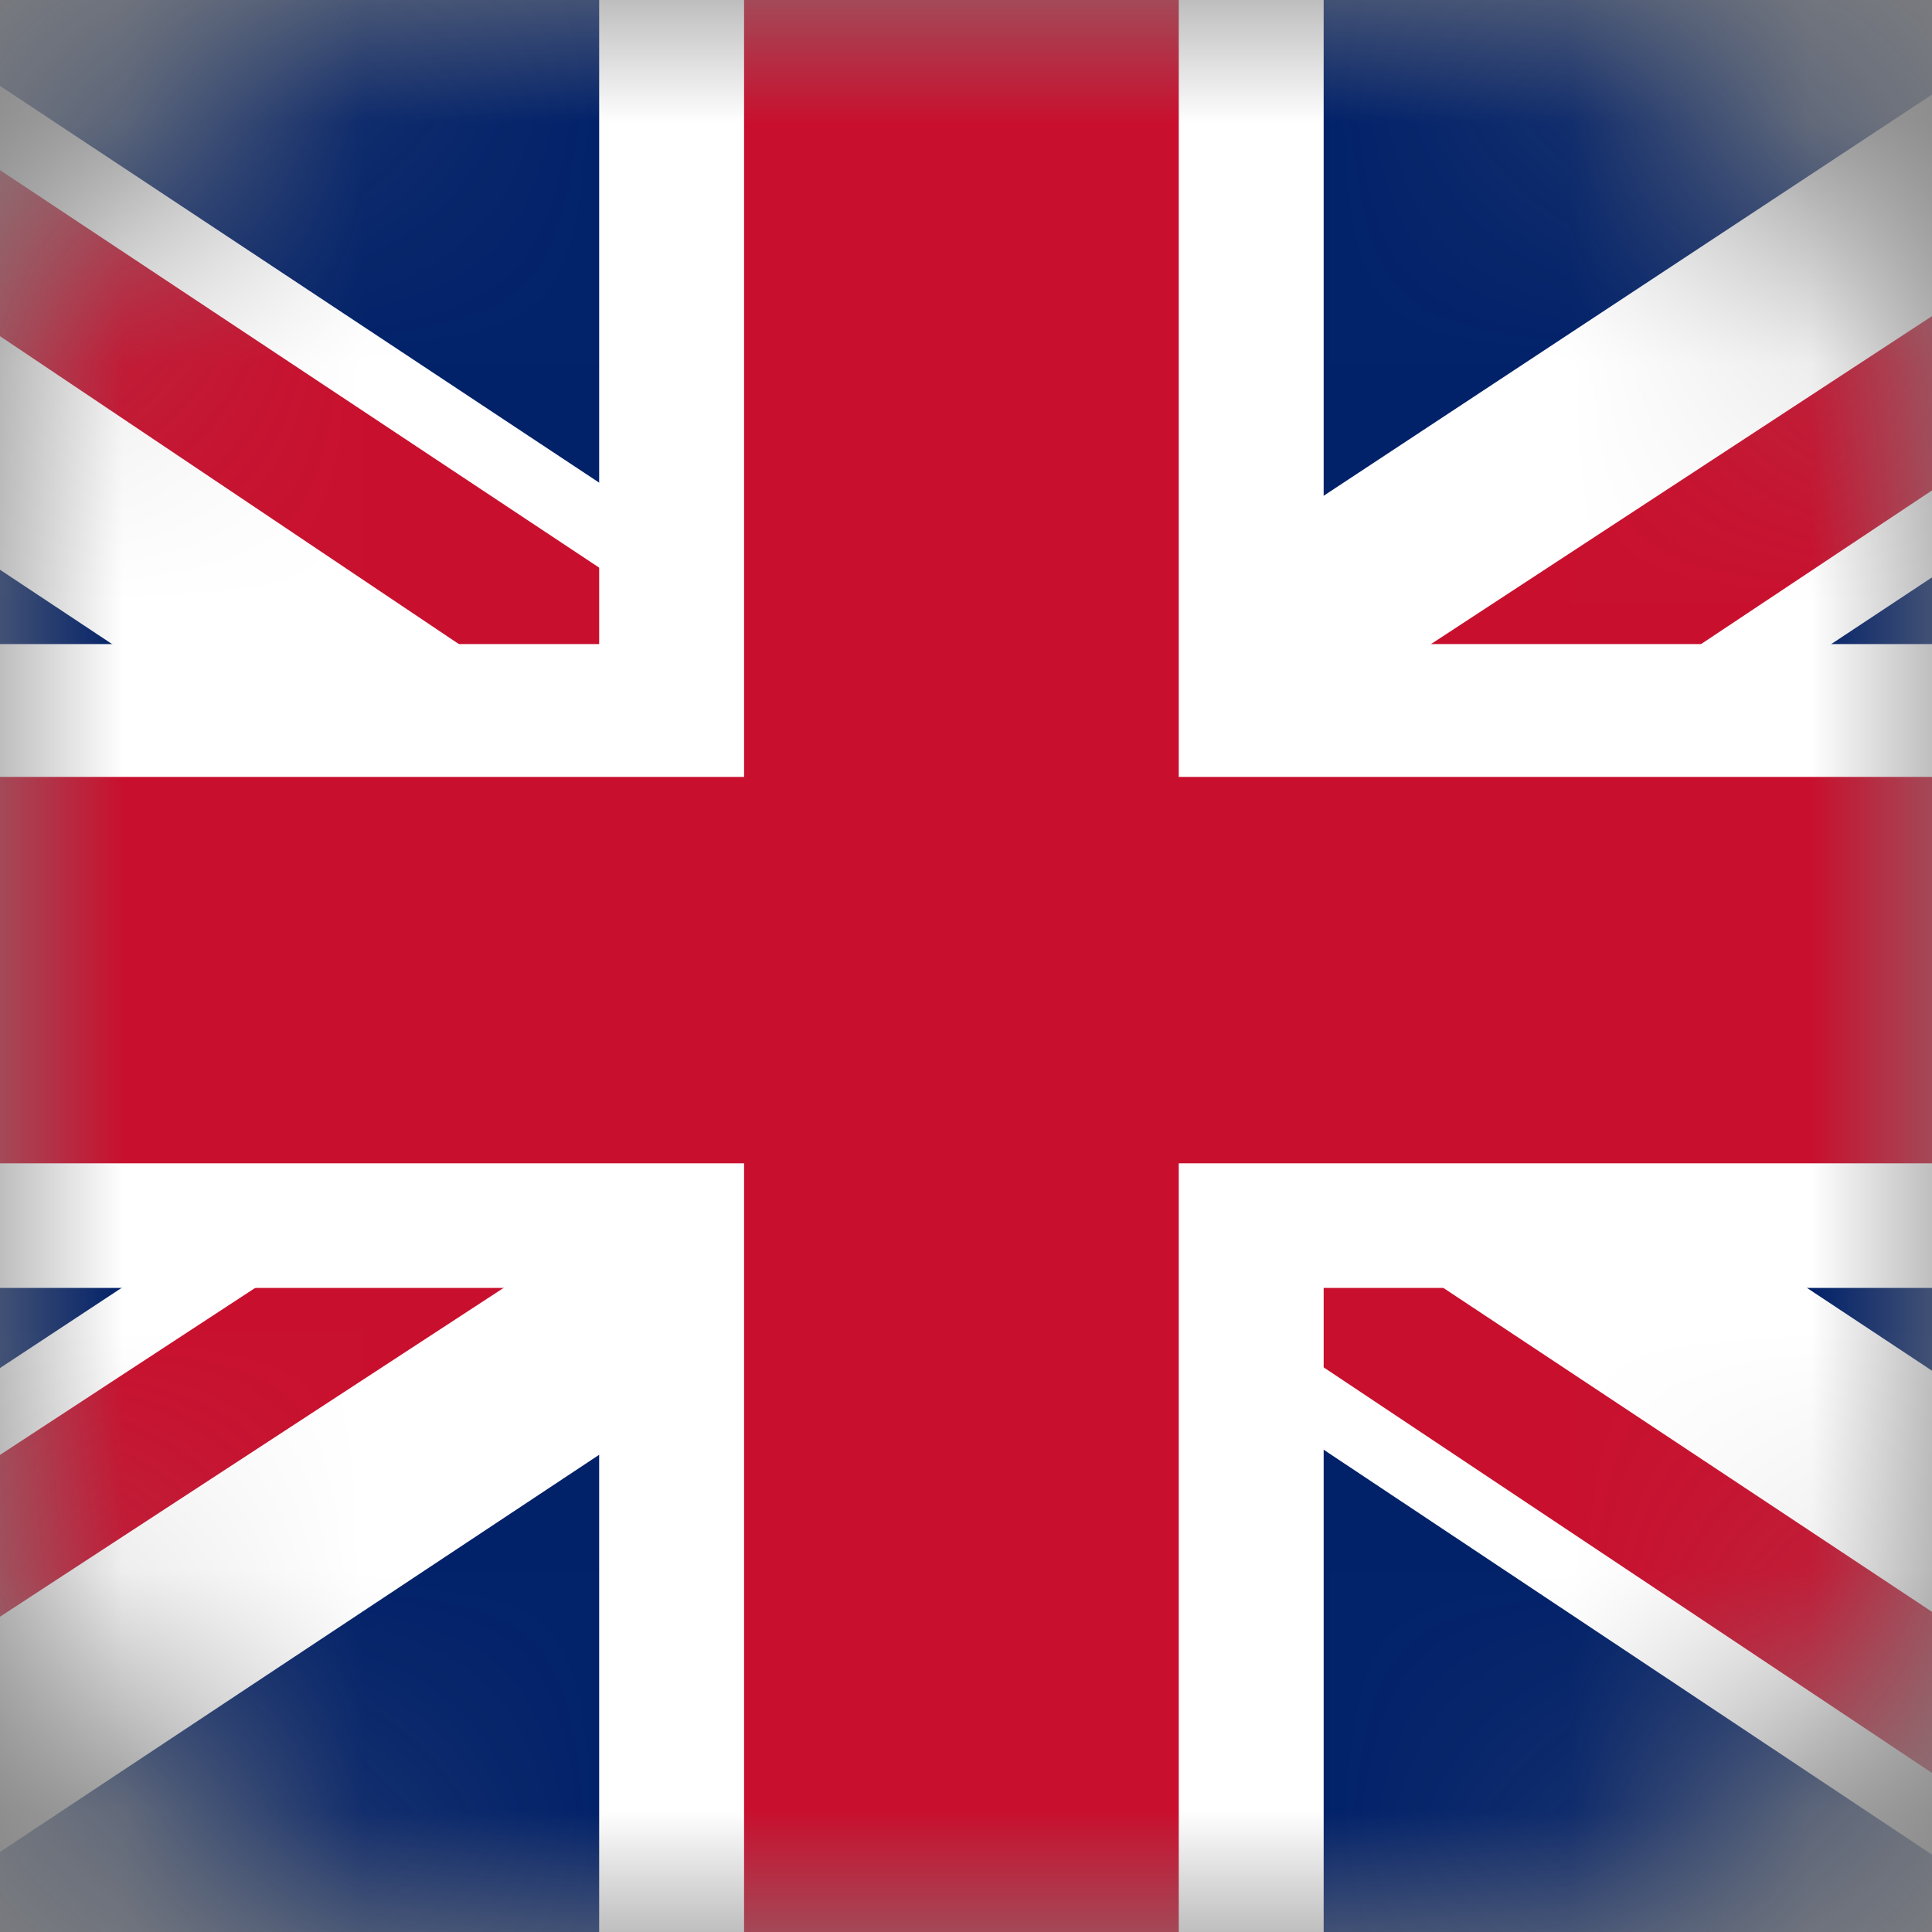
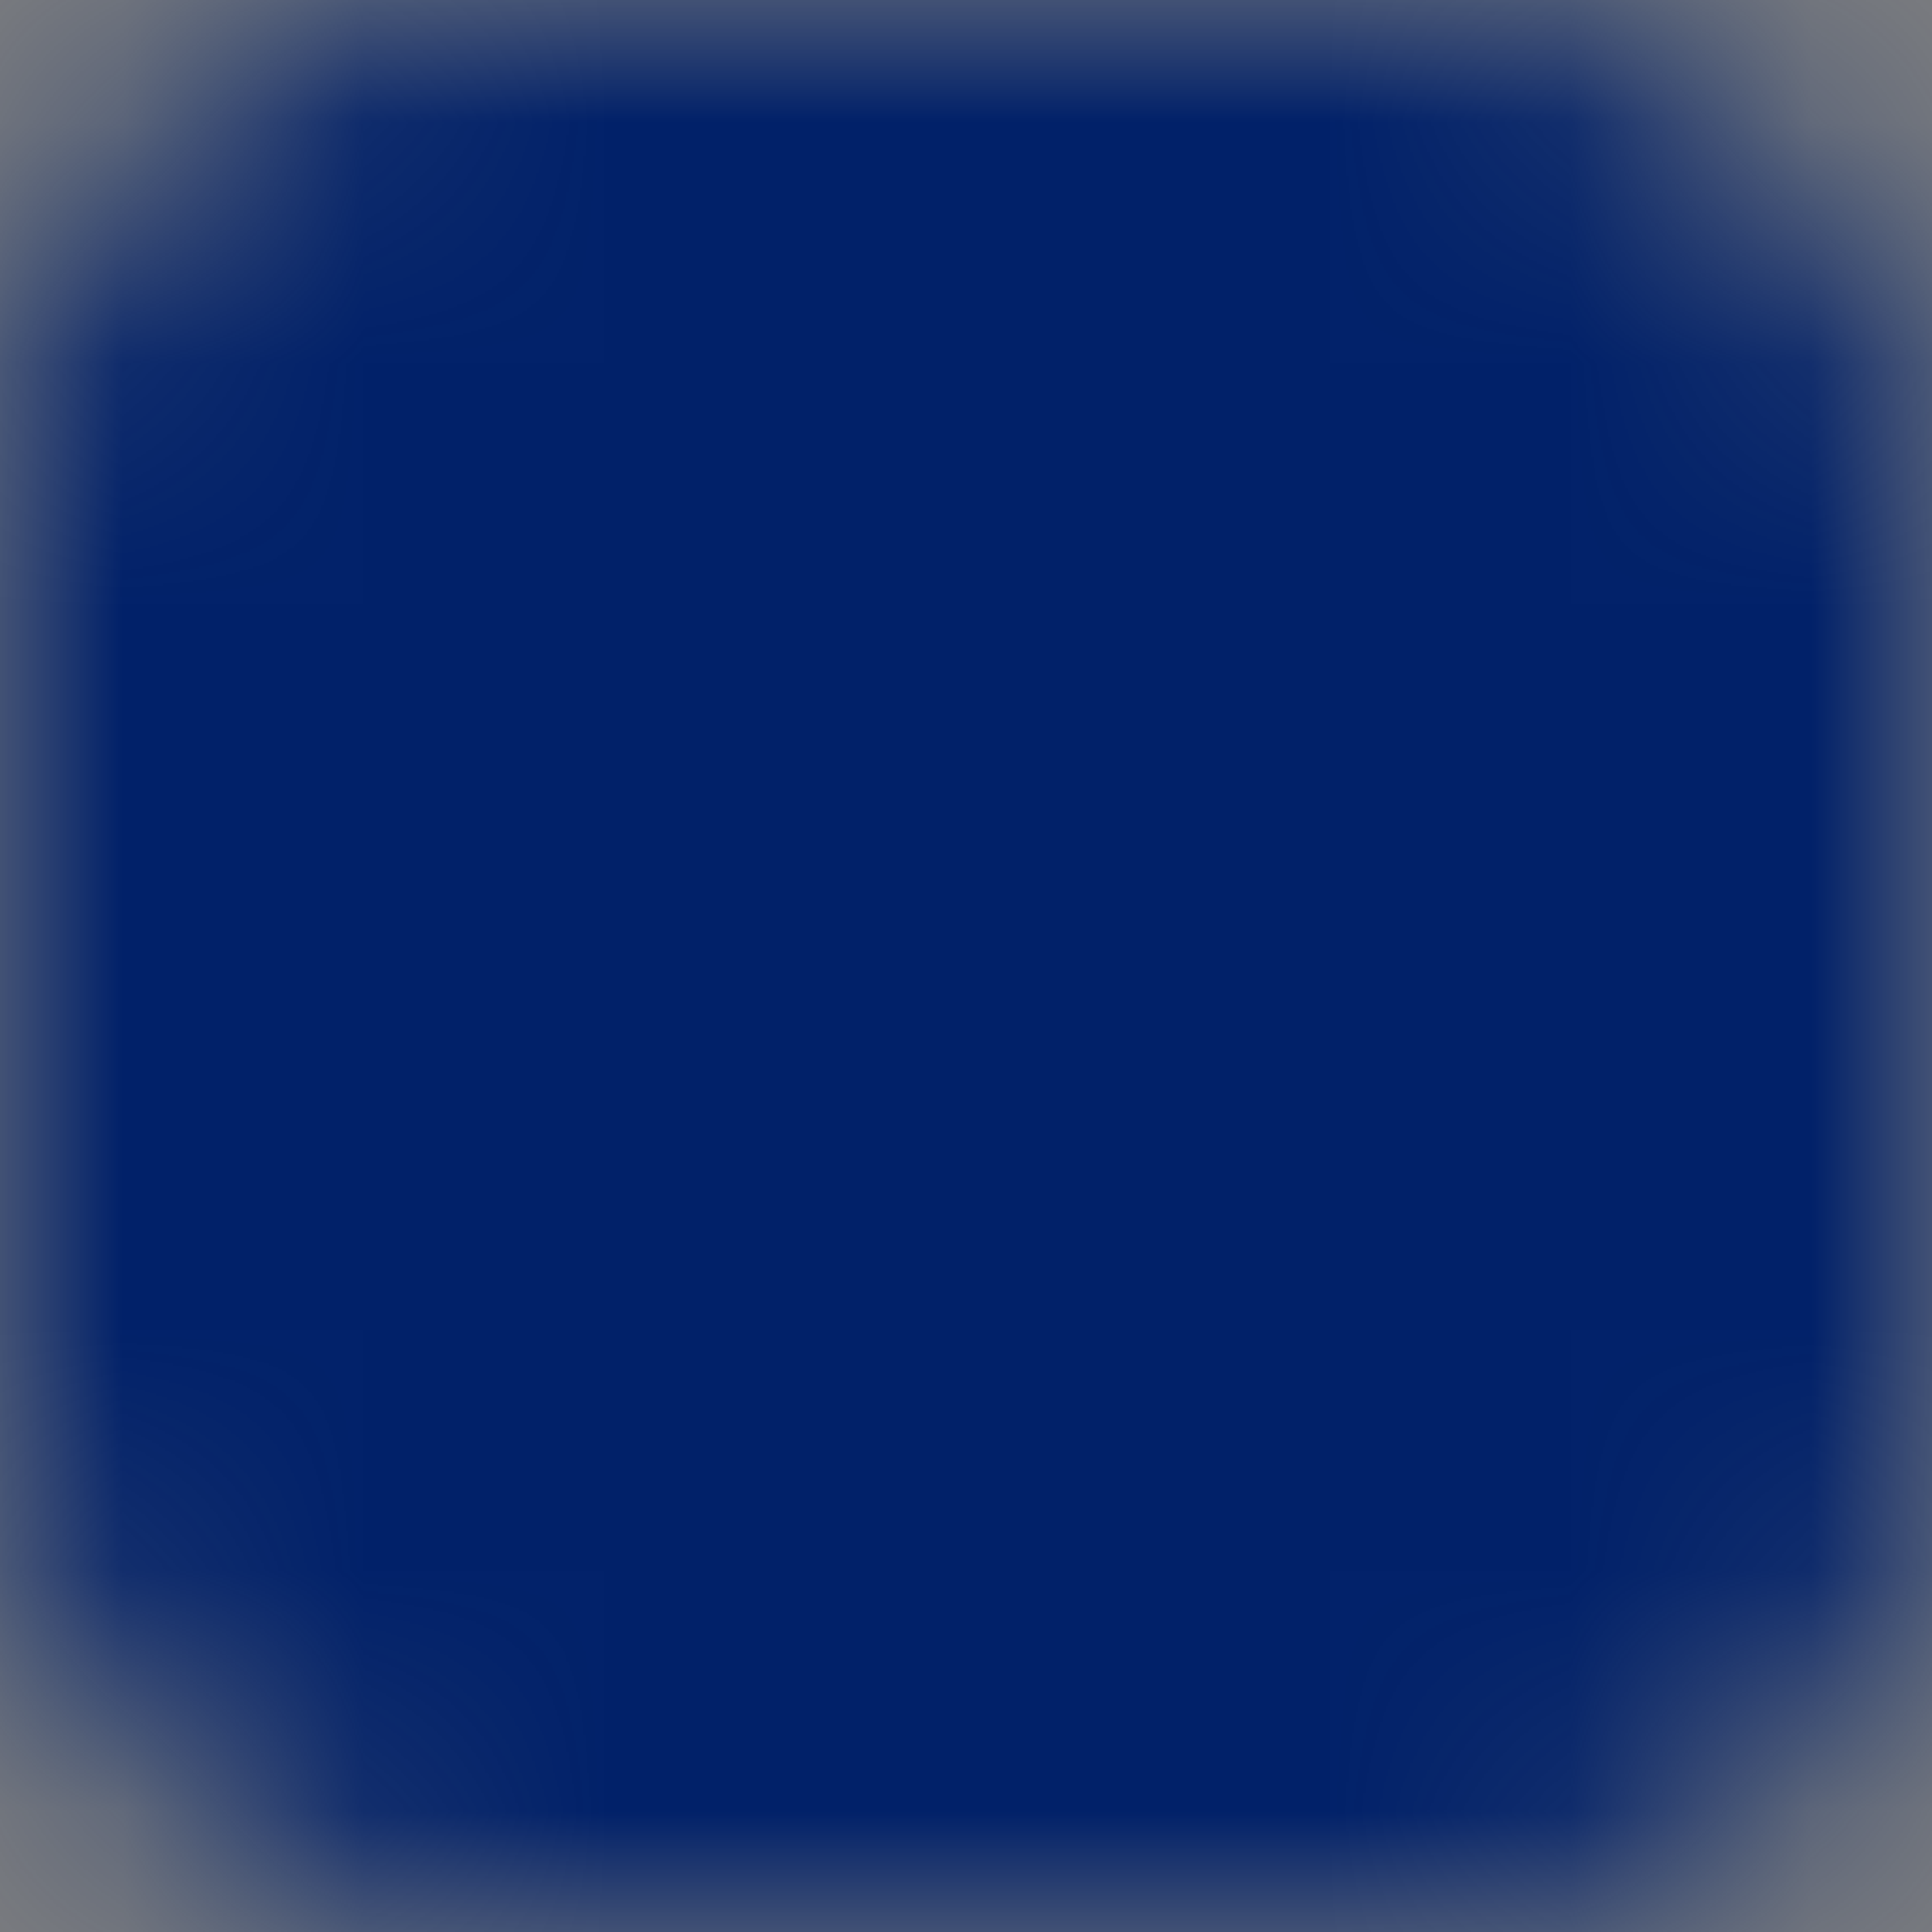
<svg xmlns="http://www.w3.org/2000/svg" width="8" height="8" viewBox="0 0 8 8" fill="none">
  <rect x="0" y="0" width="8" height="8" fill="#808080" stroke="none" />
  <mask id="mask0_112_70005" style="mask-type:alpha" maskUnits="userSpaceOnUse" x="0" y="0" width="8" height="8">
    <rect width="8" height="8" rx="2" fill="#D9D9D9" />
  </mask>
  <g mask="url(#mask0_112_70005)">
    <path d="M10 0H-2V8H10V0Z" fill="#012169" />
-     <path d="M8.594 0L4.019 3.017L-0.537 0H-2V1.033L2.5 4.017L-2 6.983V8H-0.5L4 5.017L8.481 8H10V7L5.519 4.033L10 1.067V0H8.594Z" fill="white" />
-     <path d="M2.05 4.683L-2 7.333V8L3.081 4.683H2.05ZM5.5 5.017L5.388 5.6L8.988 8H10L5.5 5.017ZM-2 0V0.05L2.669 3.183L2.631 2.45L-1.062 0H-2ZM10 0L5.519 2.933H6.644L10 0.7V0Z" fill="#C8102E" />
-     <path d="M5.481 0V8H2.481V0H5.481ZM10 2.667V5.333H-2V2.667H10Z" fill="white" />
-     <path d="M10 3.217V4.817H-2V3.217H10ZM4.881 0V8H3.081V0H4.881Z" fill="#C8102E" />
  </g>
</svg>